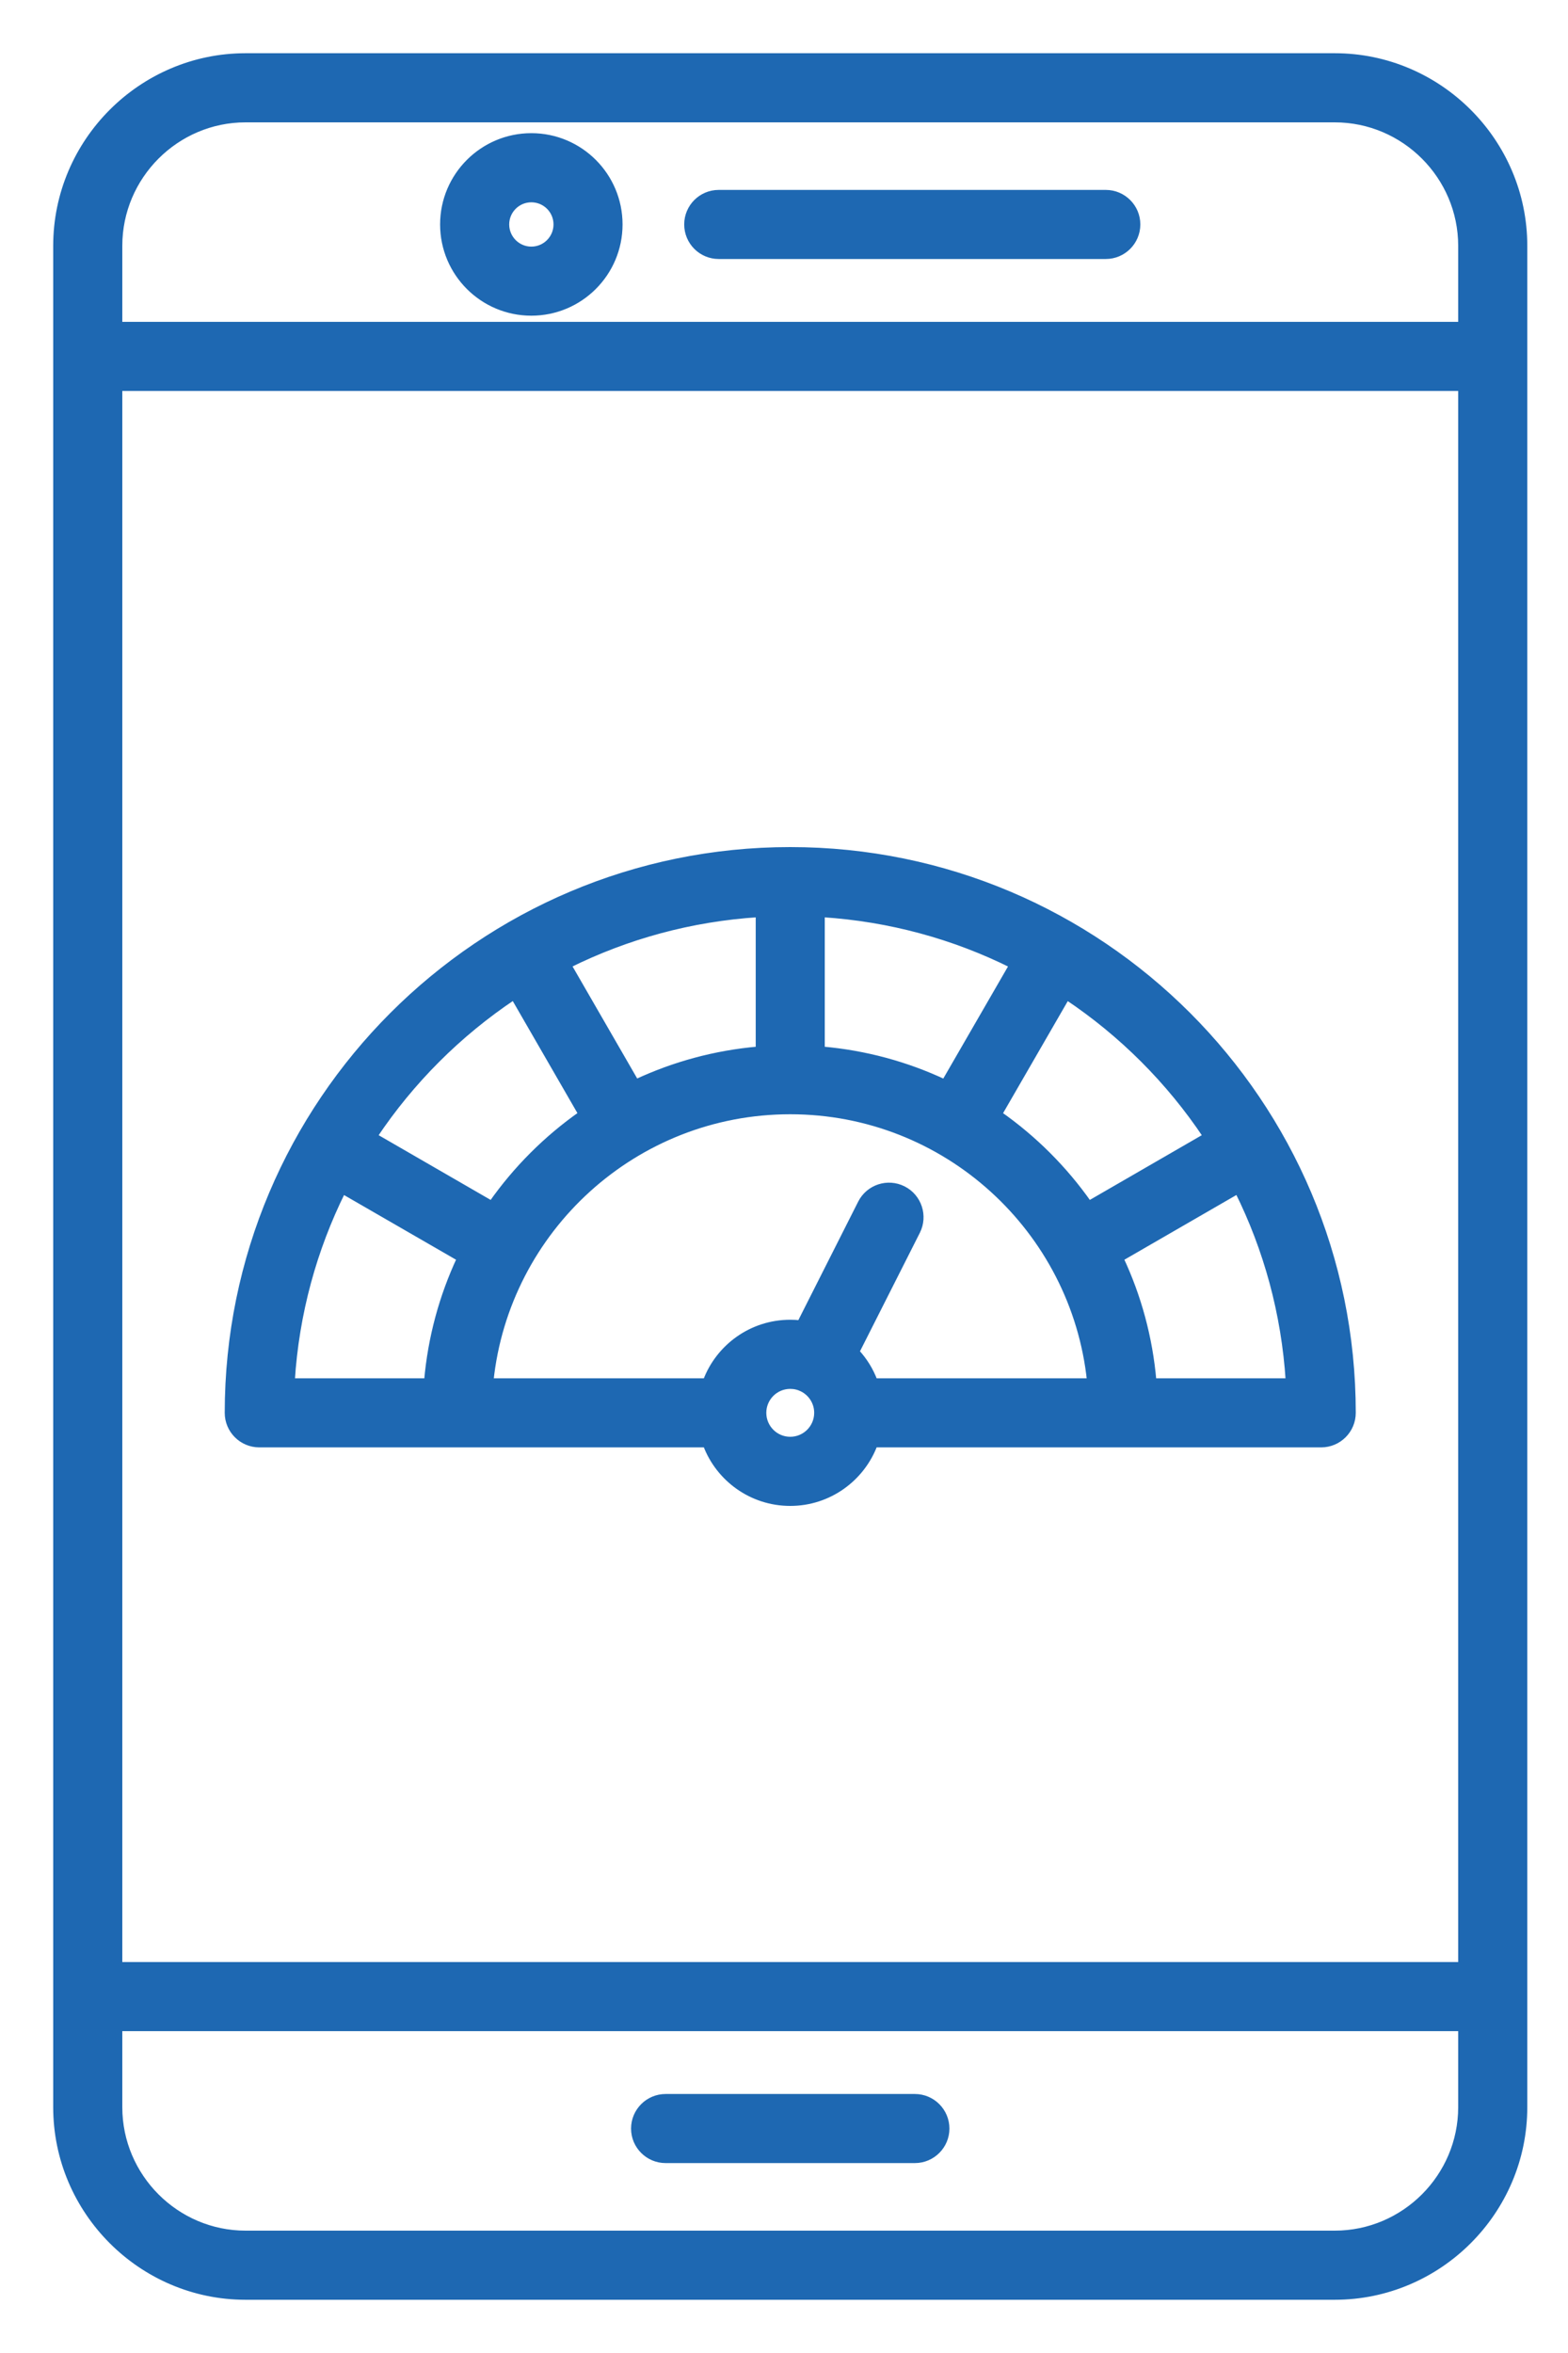
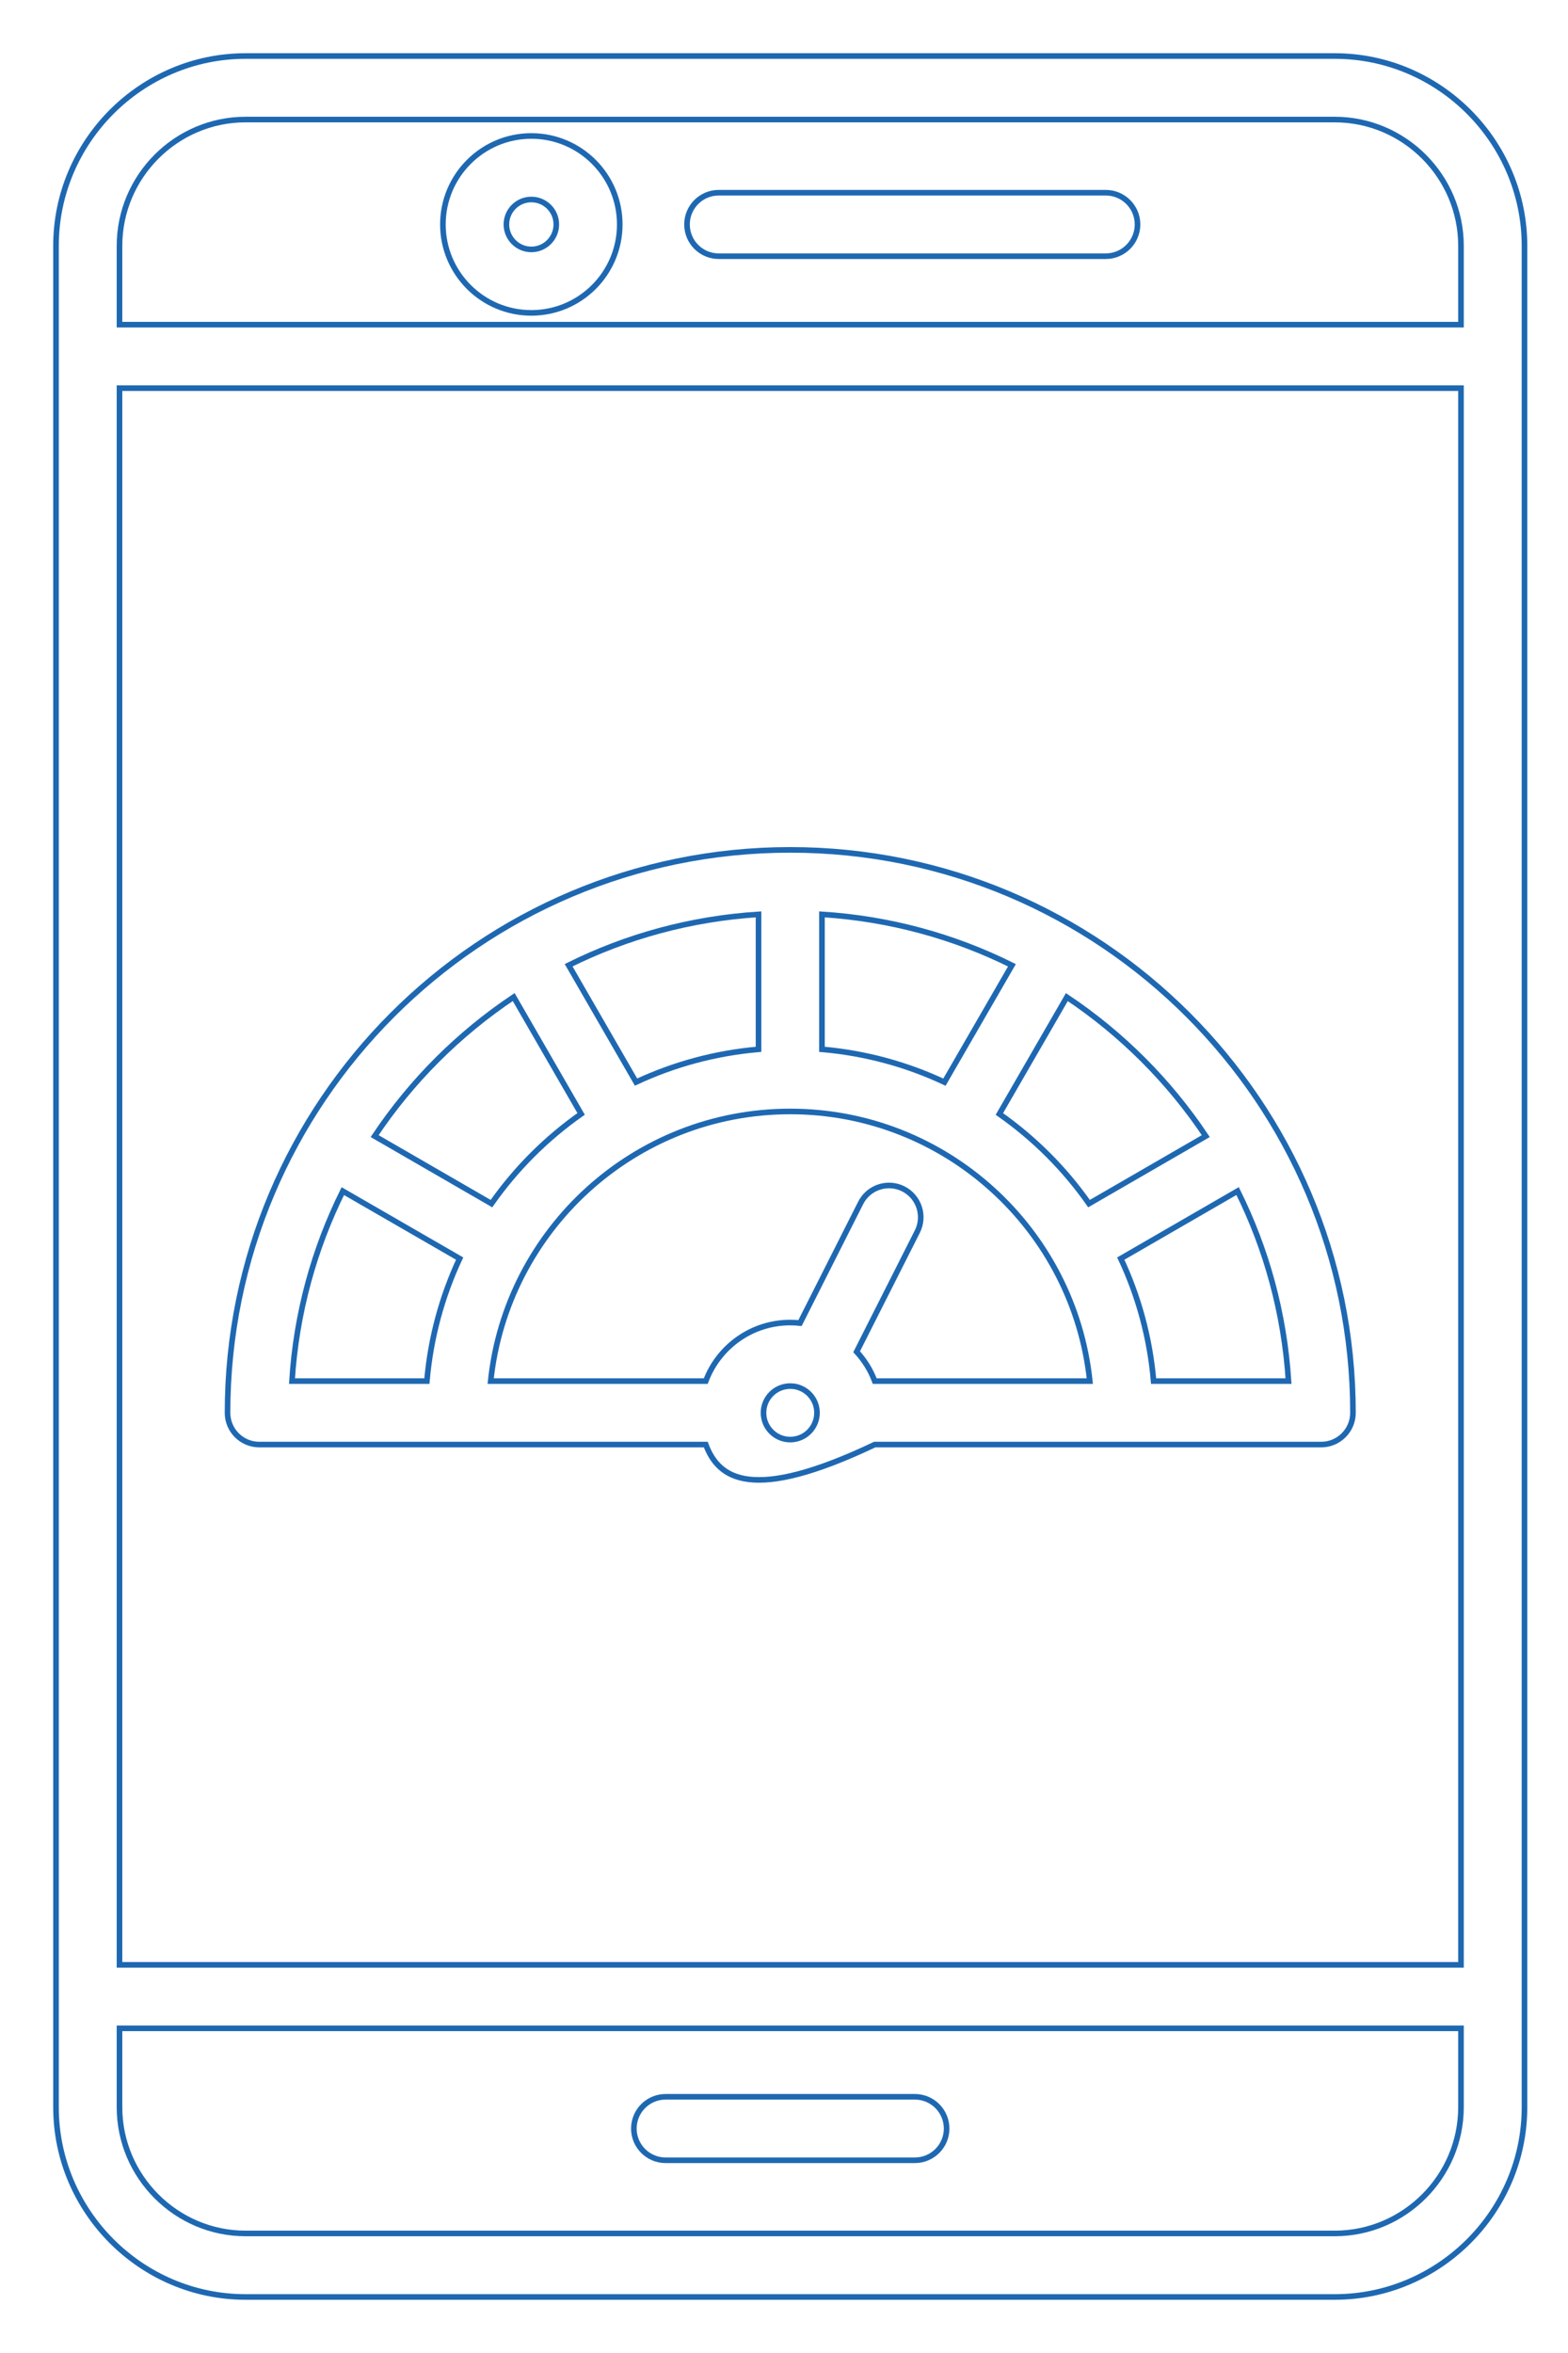
<svg xmlns="http://www.w3.org/2000/svg" width="28" height="42" viewBox="0 0 28 42" fill="none">
-   <path fill-rule="evenodd" clip-rule="evenodd" d="M27.223 37.612C27.223 39.476 25.698 41 23.835 41H4.385C2.525 41 1 39.476 1 37.612V4.388C1 2.524 2.525 1 4.385 1H23.835C25.698 1 27.223 2.524 27.223 4.388V37.612ZM26.089 5.795V4.388C26.089 3.148 25.075 2.134 23.835 2.134H4.385C3.147 2.134 2.134 3.148 2.134 4.388V5.795H26.089ZM26.089 35.072V6.928H2.134V35.072H26.089ZM2.134 36.205V37.612C2.134 38.852 3.147 39.866 4.385 39.866H23.835C25.075 39.866 26.089 38.852 26.089 37.612V36.205H2.134ZM4.063 25.218C4.063 19.673 8.566 15.17 14.111 15.17C19.657 15.17 24.16 19.673 24.16 25.218C24.16 25.531 23.906 25.785 23.593 25.785H15.62C15.39 26.395 14.801 26.83 14.111 26.83C13.421 26.83 12.832 26.395 12.603 25.785H4.63C4.317 25.785 4.063 25.531 4.063 25.218ZM23.009 24.652C22.932 23.44 22.614 22.293 22.1 21.26L20.014 22.465C20.33 23.139 20.533 23.876 20.6 24.652H23.009ZM21.532 20.279C20.877 19.298 20.032 18.453 19.051 17.798L17.846 19.884C18.468 20.32 19.01 20.862 19.447 21.484L21.532 20.279ZM18.07 17.23C17.037 16.716 15.89 16.398 14.678 16.321V18.73C15.454 18.797 16.191 19 16.865 19.316L18.07 17.23ZM13.545 16.321C12.333 16.398 11.187 16.716 10.154 17.229L11.358 19.315C12.032 19 12.769 18.797 13.545 18.73V16.321ZM9.173 17.797C8.191 18.453 7.346 19.297 6.69 20.279L8.776 21.484C9.213 20.862 9.755 20.32 10.377 19.883L9.173 17.797ZM6.122 21.261C5.609 22.294 5.29 23.44 5.214 24.652H7.623C7.69 23.876 7.893 23.139 8.208 22.465L6.122 21.261ZM15.62 24.652H19.461C19.178 21.949 16.889 19.839 14.111 19.839C11.334 19.839 9.045 21.949 8.762 24.652H12.603C12.832 24.042 13.421 23.607 14.111 23.607C14.17 23.607 14.228 23.61 14.286 23.616L15.369 21.472C15.51 21.192 15.851 21.08 16.131 21.221C16.41 21.362 16.522 21.704 16.381 21.983L15.297 24.128C15.436 24.279 15.547 24.456 15.62 24.652ZM14.326 24.792C14.262 24.759 14.189 24.741 14.111 24.741C13.848 24.741 13.634 24.955 13.634 25.218C13.634 25.482 13.848 25.696 14.111 25.696C14.375 25.696 14.589 25.482 14.589 25.218C14.589 25.032 14.482 24.87 14.326 24.792C14.326 24.792 14.326 24.792 14.326 24.792ZM11.886 38.56C11.573 38.56 11.319 38.306 11.319 37.994C11.319 37.681 11.573 37.427 11.886 37.427H16.337C16.65 37.427 16.904 37.681 16.904 37.994C16.904 38.306 16.65 38.56 16.337 38.56H11.886ZM12.834 4.573C12.521 4.573 12.268 4.319 12.268 4.006C12.268 3.694 12.521 3.44 12.834 3.44H19.747C20.059 3.44 20.313 3.694 20.313 4.006C20.313 4.319 20.059 4.573 19.747 4.573H12.834ZM9.488 2.427C10.36 2.427 11.067 3.135 11.067 4.006C11.067 4.878 10.36 5.585 9.488 5.585C8.617 5.585 7.909 4.878 7.909 4.006C7.909 3.135 8.617 2.427 9.488 2.427ZM9.488 3.561C9.243 3.561 9.043 3.76 9.043 4.006C9.043 4.252 9.243 4.452 9.488 4.452C9.734 4.452 9.934 4.252 9.934 4.006C9.934 3.76 9.734 3.561 9.488 3.561Z" fill="#1E68B2" />
-   <path d="M14.326 24.792C14.262 24.759 14.189 24.741 14.111 24.741C13.848 24.741 13.634 24.955 13.634 25.218C13.634 25.482 13.848 25.696 14.111 25.696C14.375 25.696 14.589 25.482 14.589 25.218C14.589 25.032 14.482 24.87 14.326 24.792ZM14.326 24.792C14.326 24.792 14.326 24.792 14.326 24.792ZM27.223 37.612C27.223 39.476 25.698 41 23.835 41H4.385C2.525 41 1 39.476 1 37.612V4.388C1 2.524 2.525 1 4.385 1H23.835C25.698 1 27.223 2.524 27.223 4.388V37.612ZM26.089 5.795V4.388C26.089 3.148 25.075 2.134 23.835 2.134H4.385C3.147 2.134 2.134 3.148 2.134 4.388V5.795H26.089ZM26.089 35.072V6.928H2.134V35.072H26.089ZM2.134 36.205V37.612C2.134 38.852 3.147 39.866 4.385 39.866H23.835C25.075 39.866 26.089 38.852 26.089 37.612V36.205H2.134ZM4.063 25.218C4.063 19.673 8.566 15.17 14.111 15.17C19.657 15.17 24.16 19.673 24.16 25.218C24.16 25.531 23.906 25.785 23.593 25.785H15.62C15.39 26.395 14.801 26.83 14.111 26.83C13.421 26.83 12.832 26.395 12.603 25.785H4.63C4.317 25.785 4.063 25.531 4.063 25.218ZM23.009 24.652C22.932 23.44 22.614 22.293 22.1 21.26L20.014 22.465C20.33 23.139 20.533 23.876 20.6 24.652H23.009ZM21.532 20.279C20.877 19.298 20.032 18.453 19.051 17.798L17.846 19.884C18.468 20.32 19.01 20.862 19.447 21.484L21.532 20.279ZM18.07 17.23C17.037 16.716 15.89 16.398 14.678 16.321V18.73C15.454 18.797 16.191 19 16.865 19.316L18.07 17.23ZM13.545 16.321C12.333 16.398 11.187 16.716 10.154 17.229L11.358 19.315C12.032 19 12.769 18.797 13.545 18.73V16.321ZM9.173 17.797C8.191 18.453 7.346 19.297 6.69 20.279L8.776 21.484C9.213 20.862 9.755 20.32 10.377 19.883L9.173 17.797ZM6.122 21.261C5.609 22.294 5.29 23.44 5.214 24.652H7.623C7.69 23.876 7.893 23.139 8.208 22.465L6.122 21.261ZM15.62 24.652H19.461C19.178 21.949 16.889 19.839 14.111 19.839C11.334 19.839 9.045 21.949 8.762 24.652H12.603C12.832 24.042 13.421 23.607 14.111 23.607C14.17 23.607 14.228 23.61 14.286 23.616L15.369 21.472C15.51 21.192 15.851 21.08 16.131 21.221C16.41 21.362 16.522 21.704 16.381 21.983L15.297 24.128C15.436 24.279 15.547 24.456 15.62 24.652ZM11.886 38.56C11.573 38.56 11.319 38.306 11.319 37.994C11.319 37.681 11.573 37.427 11.886 37.427H16.337C16.65 37.427 16.904 37.681 16.904 37.994C16.904 38.306 16.65 38.56 16.337 38.56H11.886ZM12.834 4.573C12.521 4.573 12.268 4.319 12.268 4.006C12.268 3.694 12.521 3.44 12.834 3.44H19.747C20.059 3.44 20.313 3.694 20.313 4.006C20.313 4.319 20.059 4.573 19.747 4.573H12.834ZM9.488 2.427C10.36 2.427 11.067 3.135 11.067 4.006C11.067 4.878 10.36 5.585 9.488 5.585C8.617 5.585 7.909 4.878 7.909 4.006C7.909 3.135 8.617 2.427 9.488 2.427ZM9.488 3.561C9.243 3.561 9.043 3.76 9.043 4.006C9.043 4.252 9.243 4.452 9.488 4.452C9.734 4.452 9.934 4.252 9.934 4.006C9.934 3.76 9.734 3.561 9.488 3.561Z" stroke="#1E68B2" stroke-width="0.1" />
+   <path d="M14.326 24.792C14.262 24.759 14.189 24.741 14.111 24.741C13.848 24.741 13.634 24.955 13.634 25.218C13.634 25.482 13.848 25.696 14.111 25.696C14.375 25.696 14.589 25.482 14.589 25.218C14.589 25.032 14.482 24.87 14.326 24.792ZM14.326 24.792C14.326 24.792 14.326 24.792 14.326 24.792ZM27.223 37.612C27.223 39.476 25.698 41 23.835 41H4.385C2.525 41 1 39.476 1 37.612V4.388C1 2.524 2.525 1 4.385 1H23.835C25.698 1 27.223 2.524 27.223 4.388V37.612ZM26.089 5.795V4.388C26.089 3.148 25.075 2.134 23.835 2.134H4.385C3.147 2.134 2.134 3.148 2.134 4.388V5.795H26.089ZM26.089 35.072V6.928H2.134V35.072H26.089ZM2.134 36.205V37.612C2.134 38.852 3.147 39.866 4.385 39.866H23.835C25.075 39.866 26.089 38.852 26.089 37.612V36.205H2.134ZM4.063 25.218C4.063 19.673 8.566 15.17 14.111 15.17C19.657 15.17 24.16 19.673 24.16 25.218C24.16 25.531 23.906 25.785 23.593 25.785H15.62C13.421 26.83 12.832 26.395 12.603 25.785H4.63C4.317 25.785 4.063 25.531 4.063 25.218ZM23.009 24.652C22.932 23.44 22.614 22.293 22.1 21.26L20.014 22.465C20.33 23.139 20.533 23.876 20.6 24.652H23.009ZM21.532 20.279C20.877 19.298 20.032 18.453 19.051 17.798L17.846 19.884C18.468 20.32 19.01 20.862 19.447 21.484L21.532 20.279ZM18.07 17.23C17.037 16.716 15.89 16.398 14.678 16.321V18.73C15.454 18.797 16.191 19 16.865 19.316L18.07 17.23ZM13.545 16.321C12.333 16.398 11.187 16.716 10.154 17.229L11.358 19.315C12.032 19 12.769 18.797 13.545 18.73V16.321ZM9.173 17.797C8.191 18.453 7.346 19.297 6.69 20.279L8.776 21.484C9.213 20.862 9.755 20.32 10.377 19.883L9.173 17.797ZM6.122 21.261C5.609 22.294 5.29 23.44 5.214 24.652H7.623C7.69 23.876 7.893 23.139 8.208 22.465L6.122 21.261ZM15.62 24.652H19.461C19.178 21.949 16.889 19.839 14.111 19.839C11.334 19.839 9.045 21.949 8.762 24.652H12.603C12.832 24.042 13.421 23.607 14.111 23.607C14.17 23.607 14.228 23.61 14.286 23.616L15.369 21.472C15.51 21.192 15.851 21.08 16.131 21.221C16.41 21.362 16.522 21.704 16.381 21.983L15.297 24.128C15.436 24.279 15.547 24.456 15.62 24.652ZM11.886 38.56C11.573 38.56 11.319 38.306 11.319 37.994C11.319 37.681 11.573 37.427 11.886 37.427H16.337C16.65 37.427 16.904 37.681 16.904 37.994C16.904 38.306 16.65 38.56 16.337 38.56H11.886ZM12.834 4.573C12.521 4.573 12.268 4.319 12.268 4.006C12.268 3.694 12.521 3.44 12.834 3.44H19.747C20.059 3.44 20.313 3.694 20.313 4.006C20.313 4.319 20.059 4.573 19.747 4.573H12.834ZM9.488 2.427C10.36 2.427 11.067 3.135 11.067 4.006C11.067 4.878 10.36 5.585 9.488 5.585C8.617 5.585 7.909 4.878 7.909 4.006C7.909 3.135 8.617 2.427 9.488 2.427ZM9.488 3.561C9.243 3.561 9.043 3.76 9.043 4.006C9.043 4.252 9.243 4.452 9.488 4.452C9.734 4.452 9.934 4.252 9.934 4.006C9.934 3.76 9.734 3.561 9.488 3.561Z" stroke="#1E68B2" stroke-width="0.1" />
</svg>